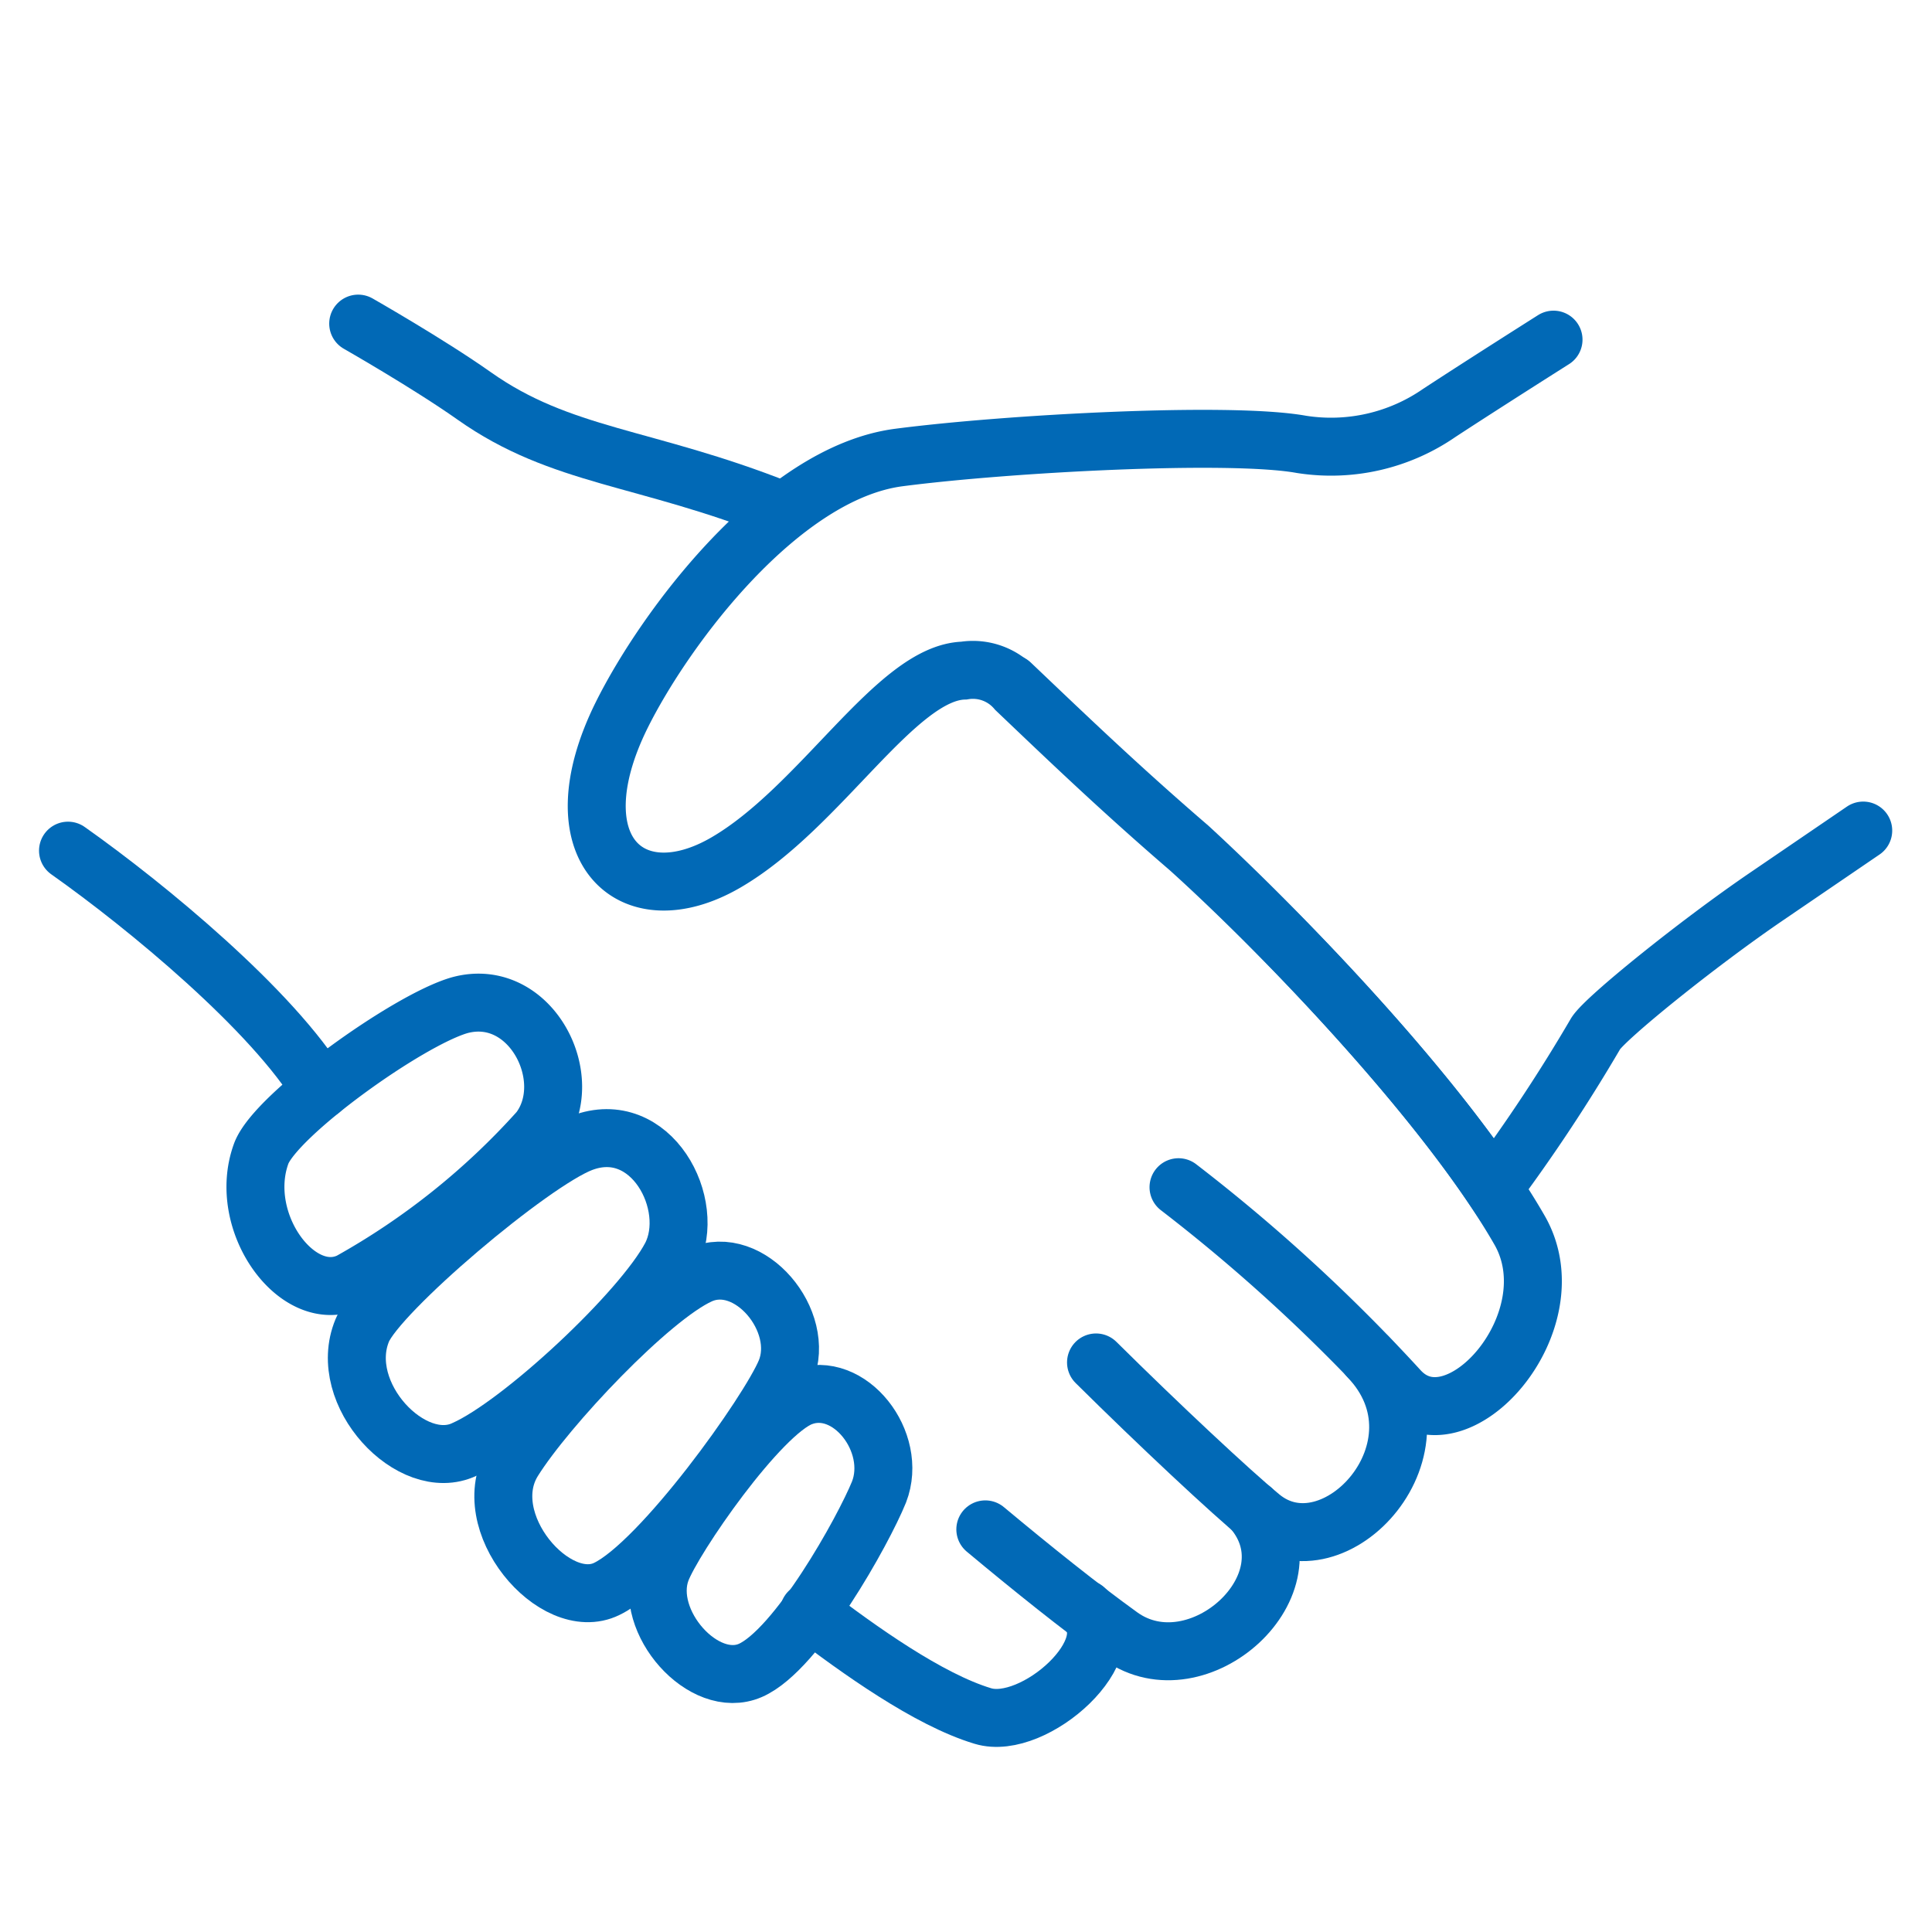
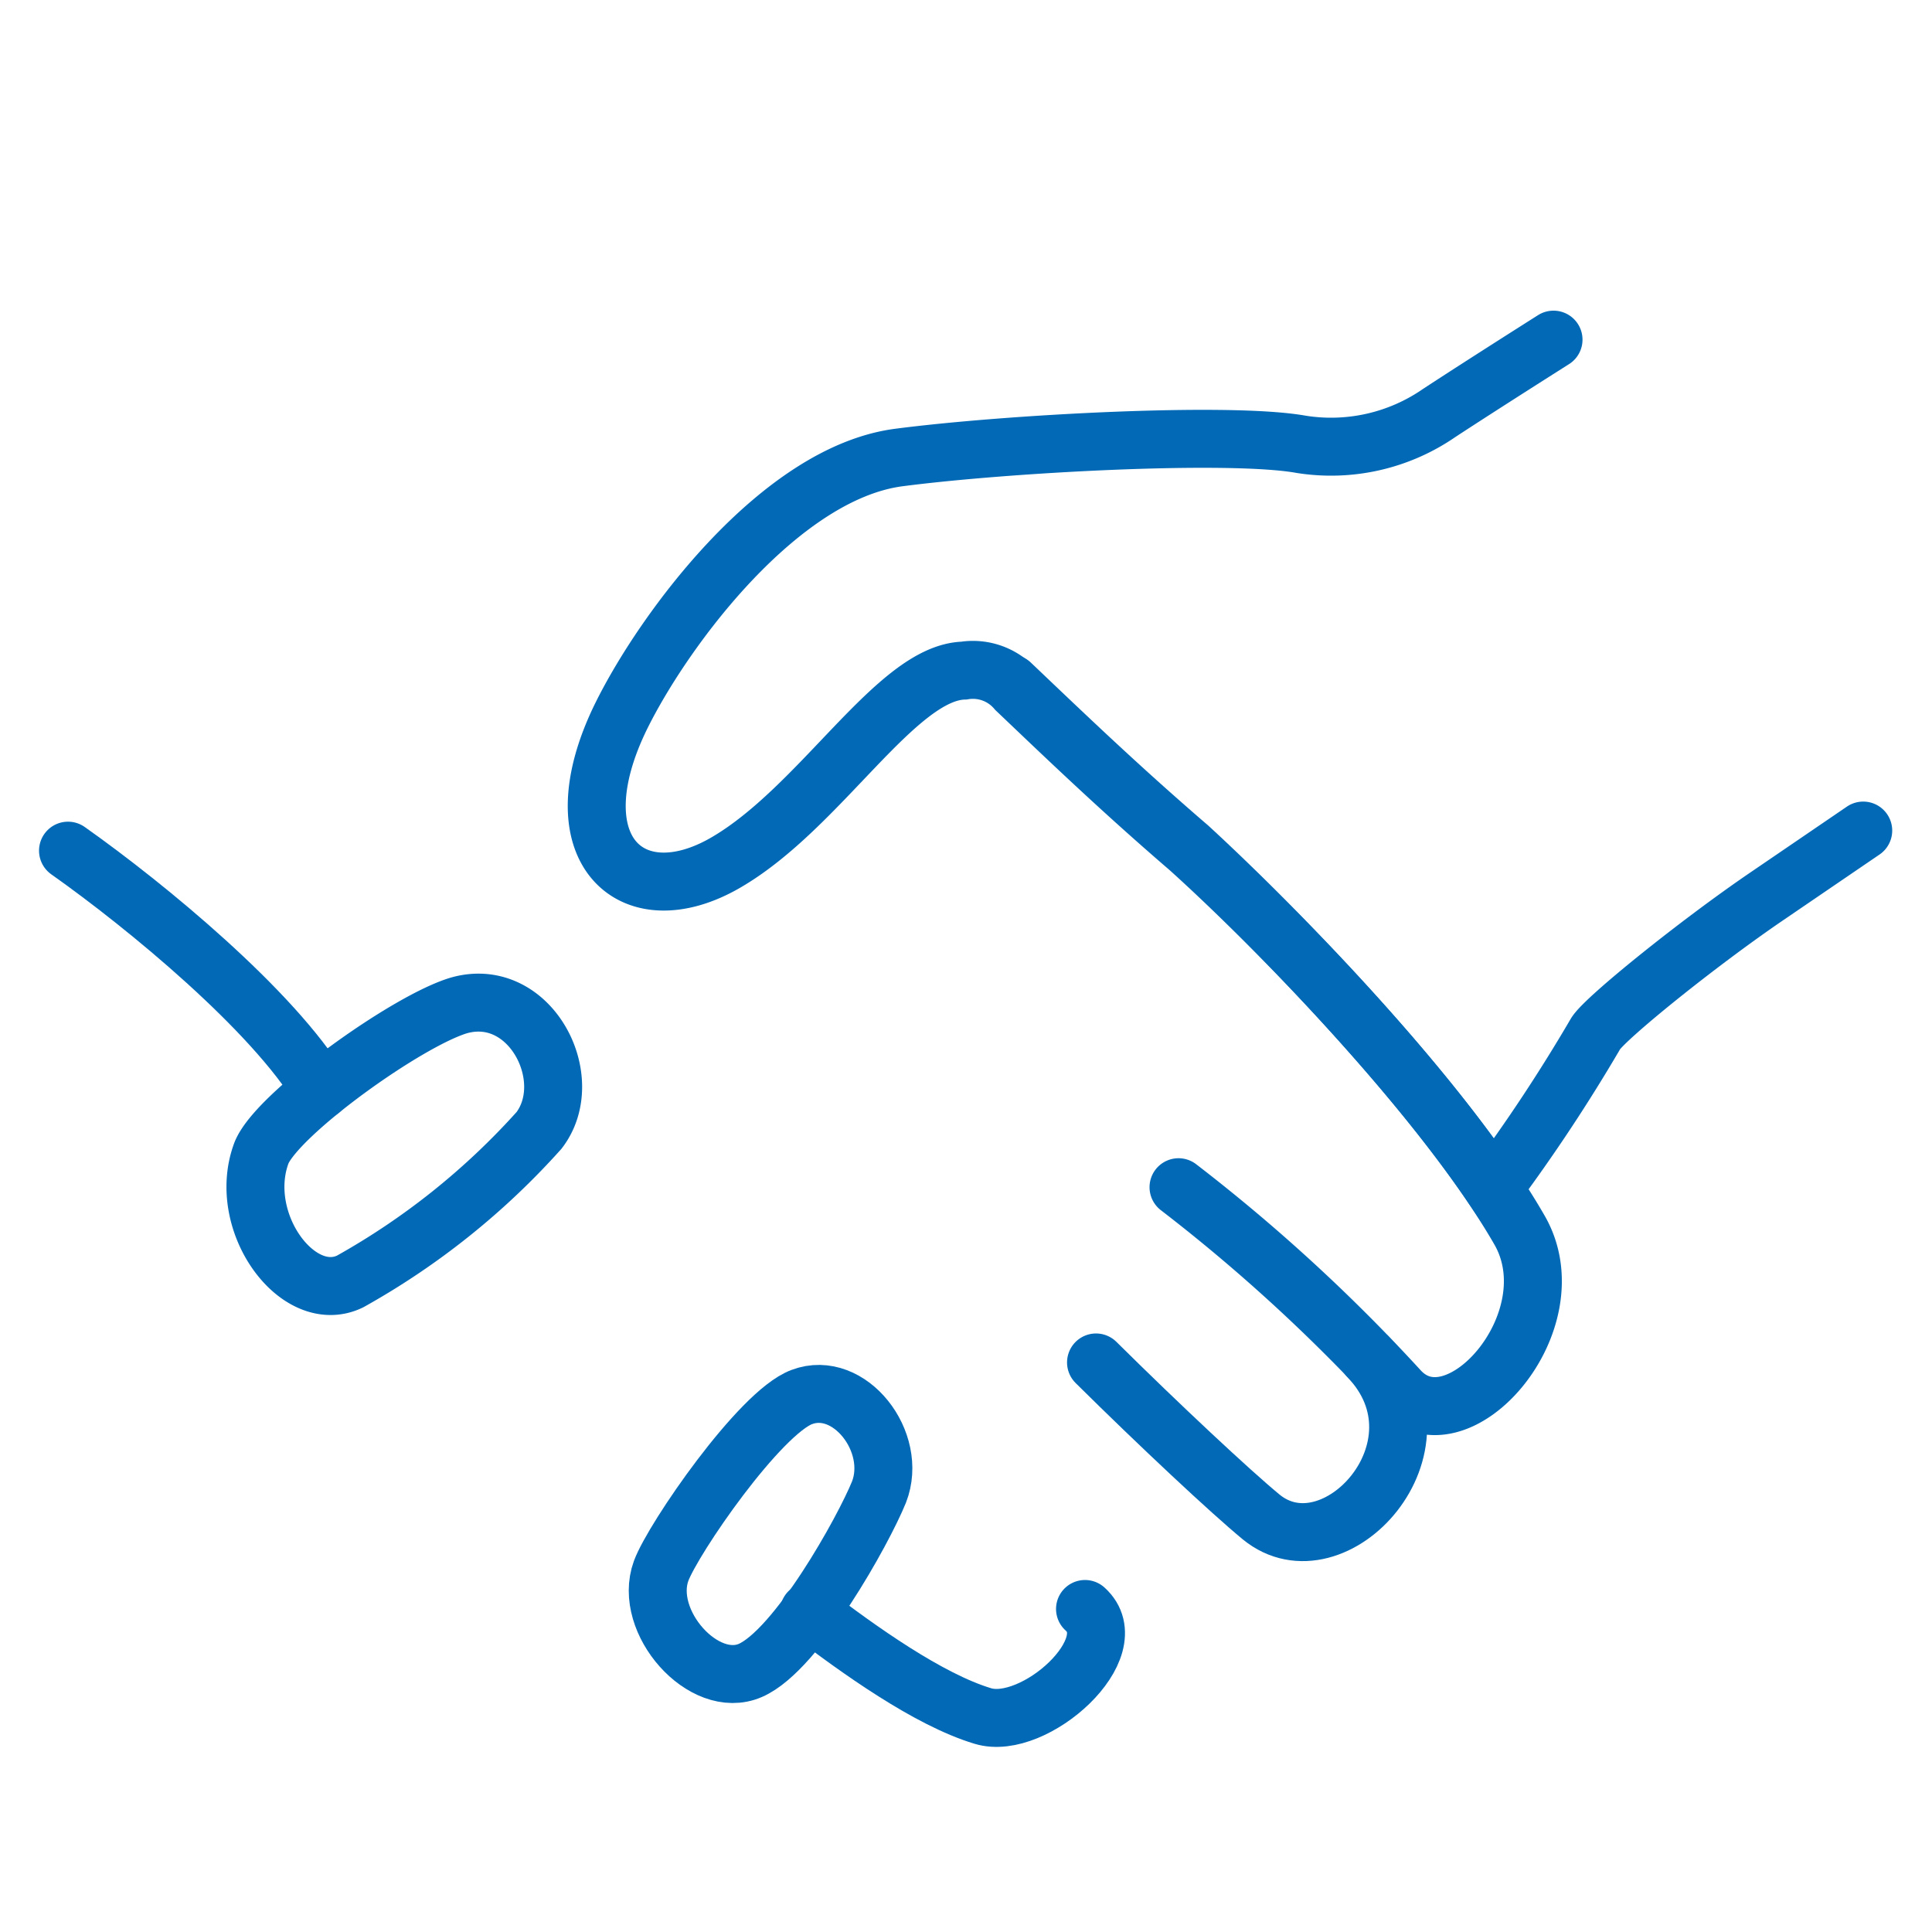
<svg xmlns="http://www.w3.org/2000/svg" viewBox="0 0 100 100">
  <g fill="none" stroke="#0169b6" stroke-linecap="round" stroke-miterlimit="10" stroke-width="3">
    <path d="m16.61 56.42c-2.49-4.12-9-9.5-13.09-12.39" />
    <path d="m56.16 83.28c2.23 2-2.63 6.35-5.29 5.54-2.82-.85-6.42-3.43-9-5.4" />
-     <path d="m64.82 78.13c3.33 3.87-2.82 9.41-6.82 6.55-2.12-1.53-4.53-3.46-7-5.52" />
    <path d="m70.82 70.24c4.46 4.63-1.76 11.37-5.54 8.28-1.59-1.31-5.28-4.76-8.55-8" />
    <path d="m52.32 35.38c2.59 2.46 5.51 5.28 9.22 8.47 4.78 4.39 13.32 13.22 17.11 19.82 2.72 4.73-3.27 11.51-6.23 8.26a89.5 89.5 0 0 0 -11.42-10.48" />
-     <path d="m40.38 26.38c-7-2.78-11.33-2.7-15.84-5.89-2.35-1.66-6-3.74-6-3.74" />
    <path d="m13.52 59.71c.74-2 7.59-6.91 10.27-7.68 3.67-1 6.14 3.83 4.11 6.48a38 38 0 0 1 -9.78 7.82c-2.69 1.3-5.9-3.06-4.6-6.62z" />
-     <path d="m18.75 68.86c.83-2 8.74-8.7 11.36-9.7 3.58-1.37 6 3.18 4.62 5.86-1.5 2.86-7.78 8.71-10.69 10-2.71 1.29-6.66-2.86-5.29-6.16z" />
    <path d="m34.22 81.31c.62-1.68 5.1-8.19 7.28-9 2.46-.93 5 2.32 4 4.91-.81 2-4.25 8.19-6.66 9.24s-5.58-2.52-4.62-5.15z" />
-     <path d="m26.57 75.6c1.73-2.77 7.1-8.46 9.66-9.61s5.52 2.39 4.43 5c-.89 2.13-6.41 9.87-9.25 11.25-2.68 1.32-6.82-3.48-4.84-6.64z" />
    <path d="m80.41 17.58s-3.62 2.29-5.91 3.79a9.85 9.85 0 0 1 -7.14 1.63c-3.7-.67-15.23-.05-20.83.68-6.15.8-12.13 8.85-14.36 13.35-3.39 6.86.47 10.47 5.39 7.62s8.82-9.84 12.33-9.94a2.94 2.94 0 0 1 2.71 1c2.52 2.4 5.36 5.13 8.94 8.21 4.27 3.85 11.55 11.32 15.76 17.58a86.88 86.88 0 0 0 5.29-8c.48-.79 5.27-4.66 8.85-7.1l5-3.41" />
  </g>
</svg>